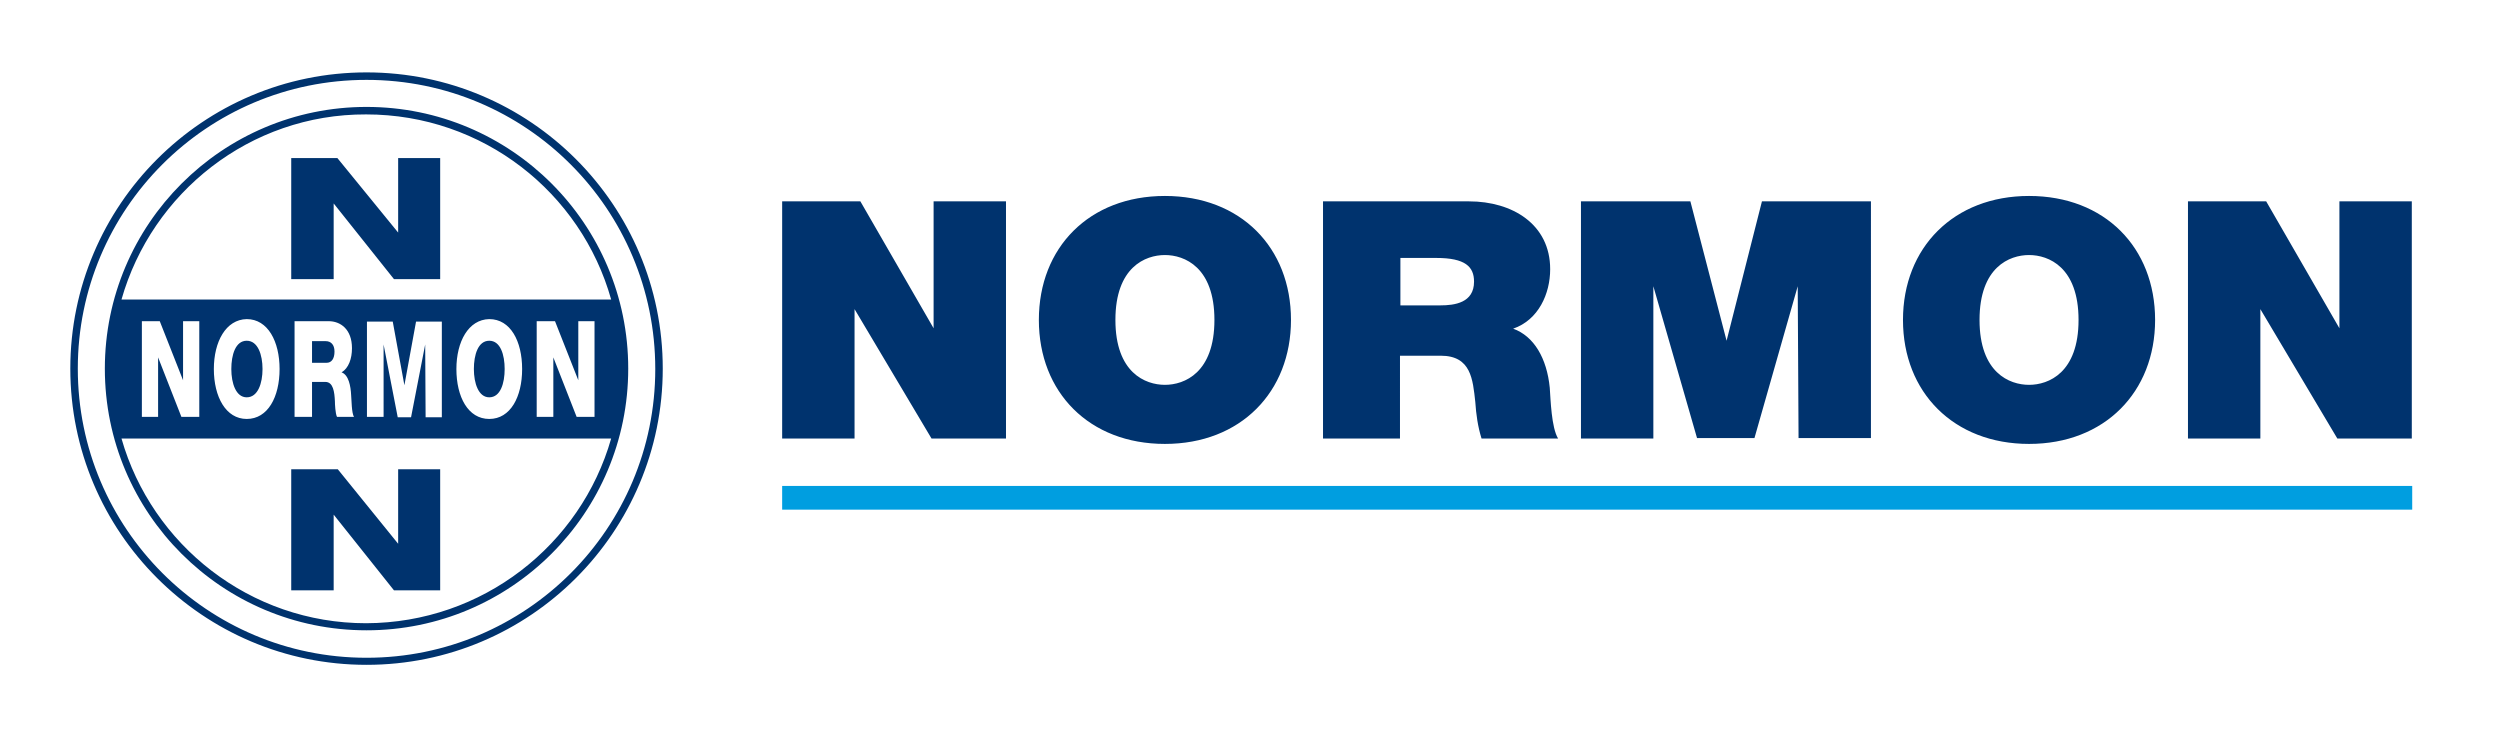
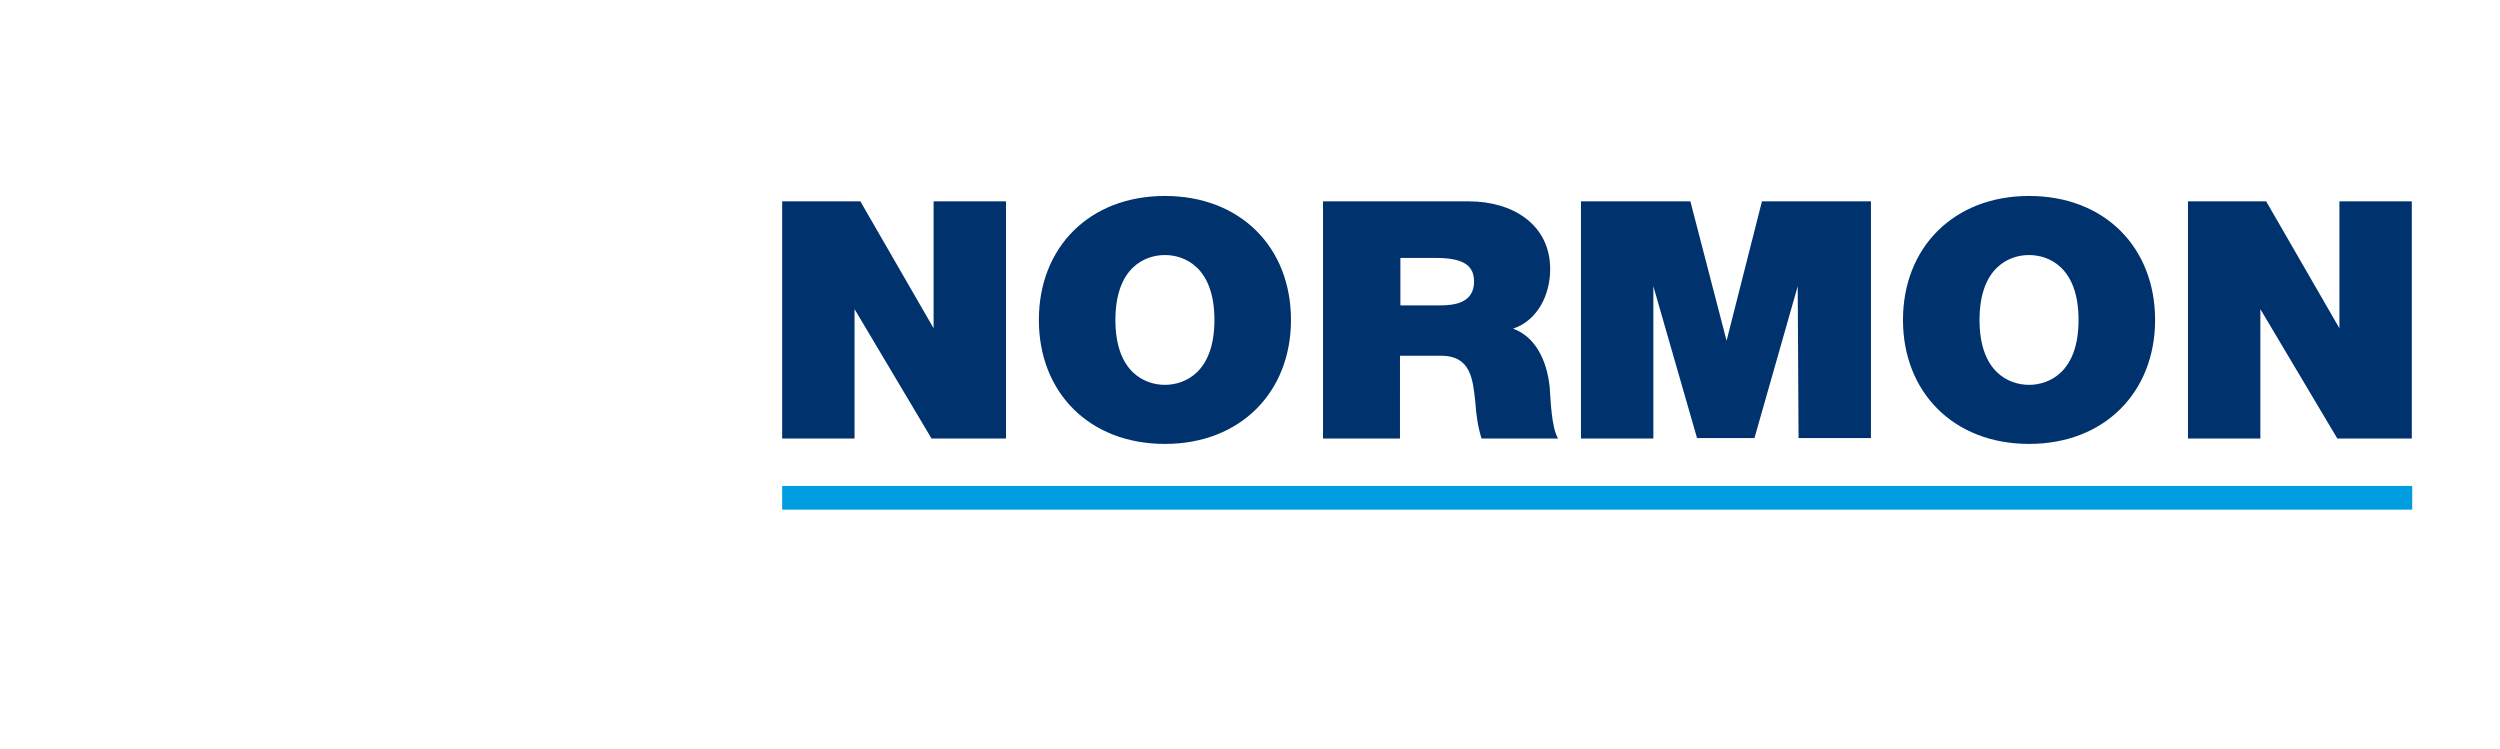
<svg xmlns="http://www.w3.org/2000/svg" version="1.1" id="Layer_1" x="0px" y="0px" viewBox="0 0 600.9 180.1" style="enable-background:new 0 0 600.9 180.1;" xml:space="preserve">
  <style type="text/css">
	.st0{fill-rule:evenodd;clip-rule:evenodd;fill:#00336E;}
	.st1{fill:#009EE0;}
</style>
  <g>
    <path class="st0" d="M525.9,105.4h17.4V74.3l18.5,31.1h17.9V48.4h-17.4v30.5l-17.6-30.5h-18.8V105.4 M475.8,76.9   c0-12.7,7.2-15.6,11.9-15.6s11.9,2.9,11.9,15.6c0,12.7-7.2,15.6-11.9,15.6S475.8,89.6,475.8,76.9z M457.4,76.9   c0,17.4,12.2,29.8,30.3,29.8c18.2,0,30.3-12.5,30.3-29.8c0-17.4-12.1-29.8-30.3-29.8C469.6,47.1,457.4,59.5,457.4,76.9z M380,105.4   h17.4V68.8l10.5,36.5h13.8l10.4-36.5l0.2,36.5h17.4V48.4h-26.2L415,81.9l-8.7-33.5H380V105.4z M336.5,62h8.7c7,0,9.1,2.1,9.1,5.7   c0,5.1-4.7,5.7-8.1,5.7h-9.6V62z M318.1,105.4h18.4V85.5h9.8c7.3,0,7.7,5.7,8.3,11.1c0.2,3,0.6,5.9,1.5,8.8h18.4   c-1.6-2.6-1.8-9.4-2-12.2c-0.7-7.1-3.8-12.4-8.8-14.2c6.1-2.1,8.9-8.4,8.9-14.3c0-10.8-9.1-16.3-19.5-16.3h-35.1V105.4z    M268.1,76.9c0-12.7,7.2-15.6,11.9-15.6c4.7,0,11.9,2.9,11.9,15.6c0,12.7-7.2,15.6-11.9,15.6C275.3,92.5,268.1,89.6,268.1,76.9z    M249.7,76.9c0,17.4,12.1,29.8,30.3,29.8c18.2,0,30.3-12.5,30.3-29.8c0-17.4-12.1-29.8-30.3-29.8C261.8,47.1,249.7,59.5,249.7,76.9   z M188,105.4h17.4V74.3l18.5,31.1h17.9V48.4h-17.4v30.5l-17.6-30.5H188V105.4z" />
-     <path class="st0" d="M88.1,17.4c39.3,0,71.2,31.9,71.2,71.2c0,39.3-31.9,71.2-71.2,71.2c-39.3,0-71.2-31.9-71.2-71.2   C16.9,49.3,48.8,17.4,88.1,17.4 M88.1,19.2c-38.4,0-69.4,31.1-69.4,69.4c0,38.4,31.1,69.5,69.4,69.5c38.4,0,69.4-31.1,69.4-69.4   C157.5,50.3,126.5,19.2,88.1,19.2z M70,67.1h10.2V48.9l14.5,18.2h11.1l0-29.1H95.7v17.9L81.1,38H70V67.1z M70,141.9h10.2v-18.2   l14.5,18.2h11.1l0-29.1H95.7v17.9l-14.5-17.9H70V141.9z M129,100.2h4V85.9l5.6,14.3h4.3v-23H139v14.2l-5.6-14.2H129V100.2z    M113.9,88.7c0-3.4,1-6.8,3.7-6.8c2.7,0,3.7,3.4,3.7,6.8c0,3.4-1,6.8-3.7,6.8C115,95.5,113.9,92.1,113.9,88.7z M109.7,88.7   c0,6.7,2.8,12,7.9,12c5.1,0,7.9-5.3,7.9-12c0-6.7-2.8-12-7.9-12C112.6,76.8,109.7,82.1,109.7,88.7z M88.3,100.2h3.9V82.8l3.4,17.5   h3.2l3.4-17.5l0.1,17.5h3.9v-23H100l-2.8,15.3l-2.8-15.3h-6.2V100.2z M75,82h3.3c1.2,0,2.1,0.8,2.1,2.5c0,1.7-0.7,2.7-1.9,2.7H75   V82z M70.8,100.2H75v-8.4h3.2c1.9,0,2.2,2.4,2.3,4.7c0,0.6,0.1,2.9,0.5,3.7h4.1c-0.6-0.8-0.6-4.2-0.7-5.2c-0.1-2.2-0.6-4.9-2.3-5.5   c1.7-1,2.5-3.3,2.5-5.8c0-4.6-2.8-6.5-5.6-6.5h-8.2V100.2z M55.6,88.7c0-3.4,1-6.8,3.7-6.8c2.7,0,3.8,3.4,3.8,6.8   c0,3.4-1.1,6.8-3.8,6.8C56.7,95.5,55.6,92.1,55.6,88.7z M51.4,88.7c0,6.7,2.9,12,7.9,12c5.1,0,7.9-5.3,7.9-12c0-6.6-2.8-12-7.9-12   C54.3,76.8,51.4,82.1,51.4,88.7z M34.1,100.2H38V85.9l5.6,14.3h4.3V77.2H44v14.2l-5.6-14.2h-4.3V100.2z M88.1,25.7   c34.7,0,62.9,28.1,62.9,62.9c0,34.7-28.1,62.9-62.9,62.9c-34.7,0-62.9-28.1-62.9-62.9C25.2,53.9,53.4,25.7,88.1,25.7z M29.2,72   h117.7c-7.2-25.7-30.8-44.5-58.9-44.5C60.1,27.4,36.5,46.3,29.2,72z M146.9,105.4H29.2c7.3,25.6,30.9,44.4,58.8,44.4   C116,149.7,139.6,131,146.9,105.4z" />
    <g>
      <rect x="188" y="116.8" class="st1" width="391.8" height="5.7" />
    </g>
  </g>
</svg>